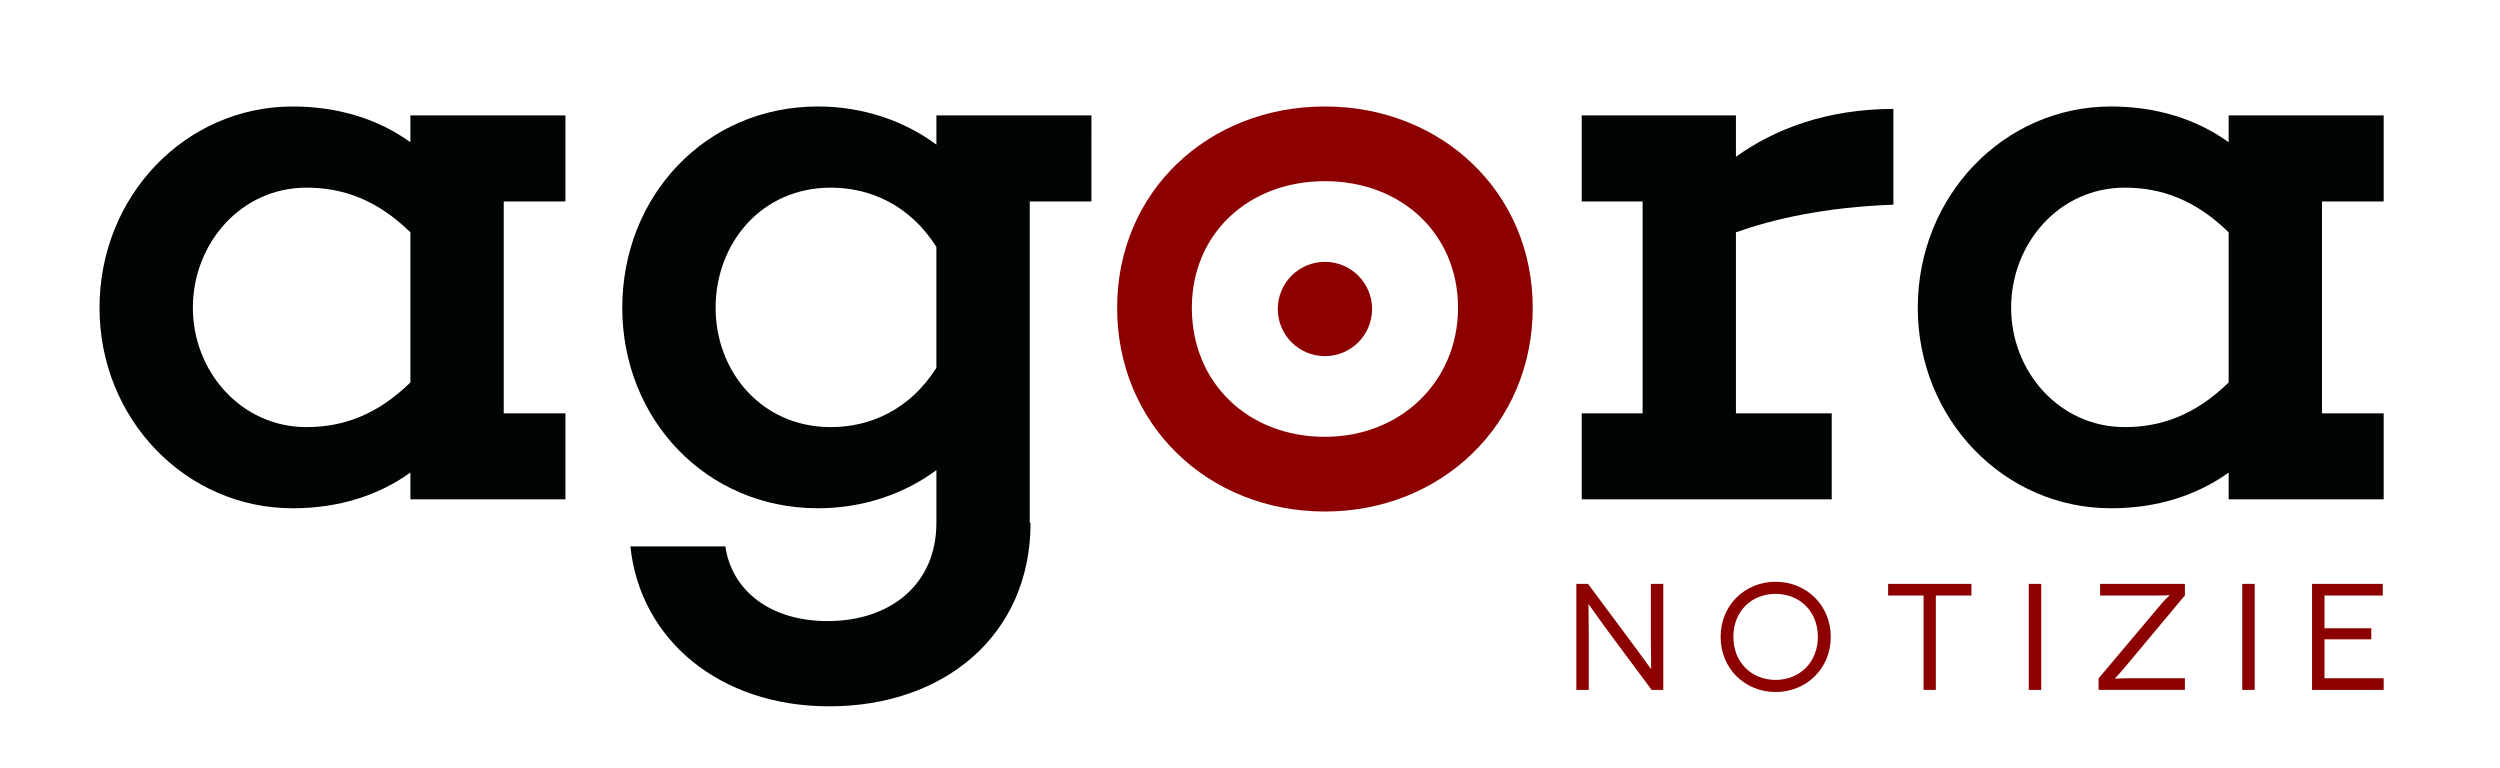
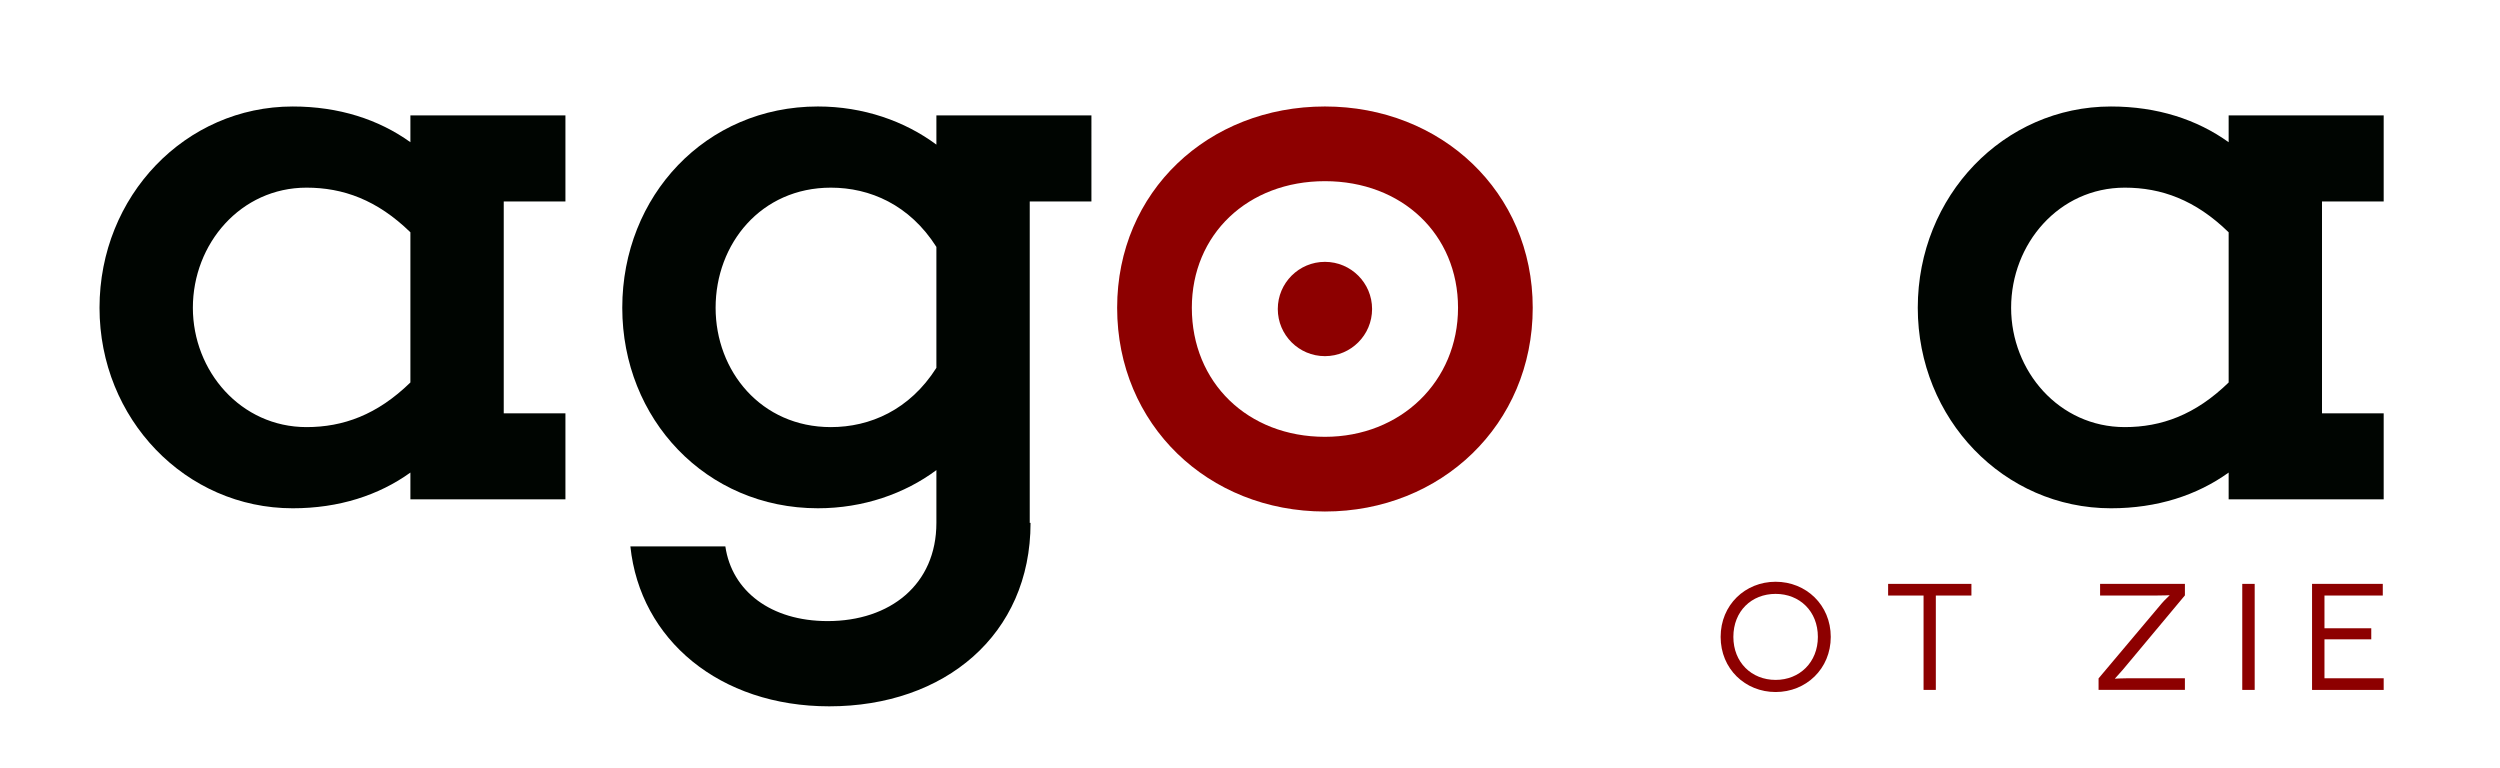
<svg xmlns="http://www.w3.org/2000/svg" version="1.1" id="Livello_1" x="0px" y="0px" width="638px" height="196px" viewBox="0 0 638 196" enable-background="new 0 0 638 196" xml:space="preserve">
  <g>
    <g>
-       <path fill="#8D0000" d="M424.469,149.006v27.058h-2.976l-12.021-16.196c-2.319-3.207-4.02-5.681-4.059-5.681h-0.038    c-0.039,0,0.077,3.362,0.077,7.691v14.186h-3.17v-27.058h2.976l12.022,16.157c2.049,2.744,4.02,5.566,4.058,5.566h0.039    c0.038,0-0.077-3.634-0.077-7.498v-14.225H424.469z" />
      <path fill="#8D0000" d="M453.139,148.464c7.77,0,14.071,5.914,14.071,14.071c0,8.157-6.301,14.071-14.071,14.071    s-14.032-5.914-14.032-14.071C439.107,154.378,445.369,148.464,453.139,148.464z M453.139,173.512    c6.107,0,10.783-4.482,10.783-10.977c0-6.571-4.676-10.977-10.783-10.977c-6.146,0-10.784,4.406-10.784,10.977    C442.355,169.03,446.993,173.512,453.139,173.512z" />
      <path fill="#8D0000" d="M503.107,149.006v2.976h-9.084v24.082h-3.131v-24.082h-9.045v-2.976H503.107z" />
-       <path fill="#8D0000" d="M517.745,176.064v-27.058h3.17v27.058H517.745z" />
      <path fill="#8D0000" d="M557.587,151.943l-15.848,18.979c-1.122,1.314-2.01,2.204-2.01,2.243l0.039,0.037    c0.037,0,1.508-0.115,3.479-0.115h14.341v2.976h-22.034v-2.937l16.081-19.095c0.773-0.929,2.048-2.049,2.048-2.089l-0.037-0.039    c-0.039,0-1.508,0.078-3.518,0.078h-14.186v-2.976h21.647V151.943z" />
      <path fill="#8D0000" d="M572.225,176.064v-27.058h3.17v27.058H572.225z" />
      <path fill="#8D0000" d="M608.317,173.088v2.976h-18.283v-27.058h18.052v2.976h-14.882v8.349h11.943v2.822h-11.943v9.935H608.317z" />
    </g>
    <g>
      <path fill="#000501" d="M128.555,105.474h15.743v21.958h-39.564v-6.835c-8.079,5.8-18.229,9.114-30.036,9.114    c-27.343,0-49.3-22.786-49.3-51.164c0-28.586,21.958-51.372,49.3-51.372c11.807,0,21.958,3.314,30.036,9.114v-6.835h39.564V51.41    h-15.743V105.474z M104.734,97.604V59.281c-8.493-8.285-17.193-11.392-26.514-11.392c-16.779,0-29,14.292-29,30.658    c0,16.157,12.221,30.45,29,30.45C87.541,108.996,96.242,105.889,104.734,97.604z" />
      <path fill="#000501" d="M262.789,133.439h0.207c0,28.586-21.958,46.815-51.371,46.815c-27.965,0-48.265-16.986-50.751-40.809    h24.236c1.657,11.394,11.6,19.057,26.099,19.057c15.951,0,27.758-9.32,27.758-25.064v-13.464    c-8.079,6.007-18.643,9.735-30.243,9.735c-28.586,0-49.922-22.786-49.922-51.164c0-28.586,21.336-51.372,49.922-51.372    c11.6,0,22.164,3.728,30.243,9.735v-7.457h39.564V51.41h-15.742V133.439z M238.967,93.874V63.011    c-6.836-10.772-16.986-15.122-26.929-15.122c-17.815,0-29.415,14.292-29.415,30.658c0,16.157,11.6,30.45,29.415,30.45    C221.981,108.996,232.131,104.646,238.967,93.874z" />
-       <path fill="#000501" d="M483.198,52.239c-17.607,0.622-30.865,3.728-40.185,7.042v46.194h24.443v21.958h-63.801v-21.958h15.536    V51.41h-15.536V29.453h39.358v10.565c9.735-7.043,23.199-12.222,40.185-12.222V52.239z" />
      <path fill="#000501" d="M592.574,105.474h15.742v21.958h-39.565v-6.835c-8.079,5.8-18.227,9.114-30.036,9.114    c-27.343,0-49.299-22.786-49.299-51.164c0-28.586,21.956-51.372,49.299-51.372c11.809,0,21.958,3.314,30.036,9.114v-6.835h39.565    V51.41h-15.742V105.474z M568.752,97.604V59.281c-8.492-8.285-17.192-11.392-26.514-11.392c-16.779,0-29,14.292-29,30.658    c0,16.157,12.22,30.45,29,30.45C551.559,108.996,560.26,105.889,568.752,97.604z" />
      <g>
        <path fill="#8D0000" d="M338.123,27.174c-29.828,0-53.028,21.749-53.028,51.372c0,29.828,23.2,51.992,53.028,51.992     c29.623,0,53.029-22.164,53.029-51.992C391.152,48.924,367.746,27.174,338.123,27.174z M338.122,111.477     c-19.681,0-33.966-13.849-33.966-32.931c0-18.722,14.285-32.311,33.966-32.311c19.683,0,33.968,13.589,33.968,32.311     C372.09,97.32,357.487,111.477,338.122,111.477z" />
      </g>
      <circle fill="#8D0000" cx="338.124" cy="78.857" r="12.032" />
    </g>
  </g>
</svg>